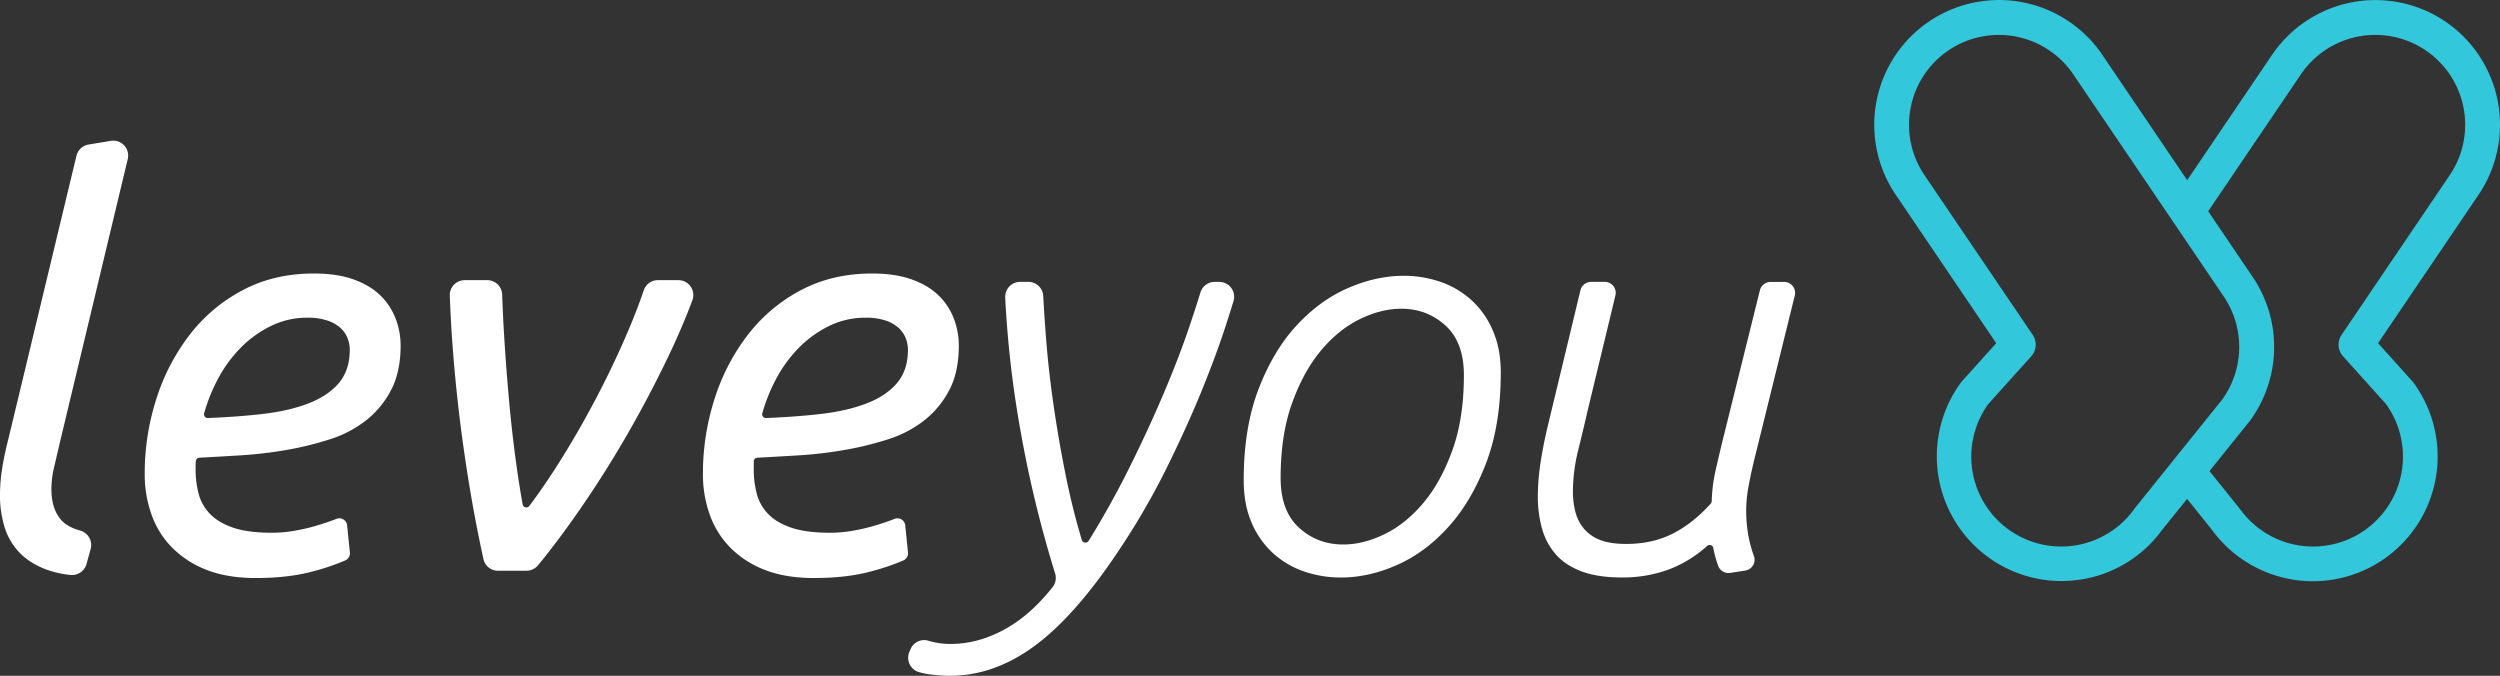
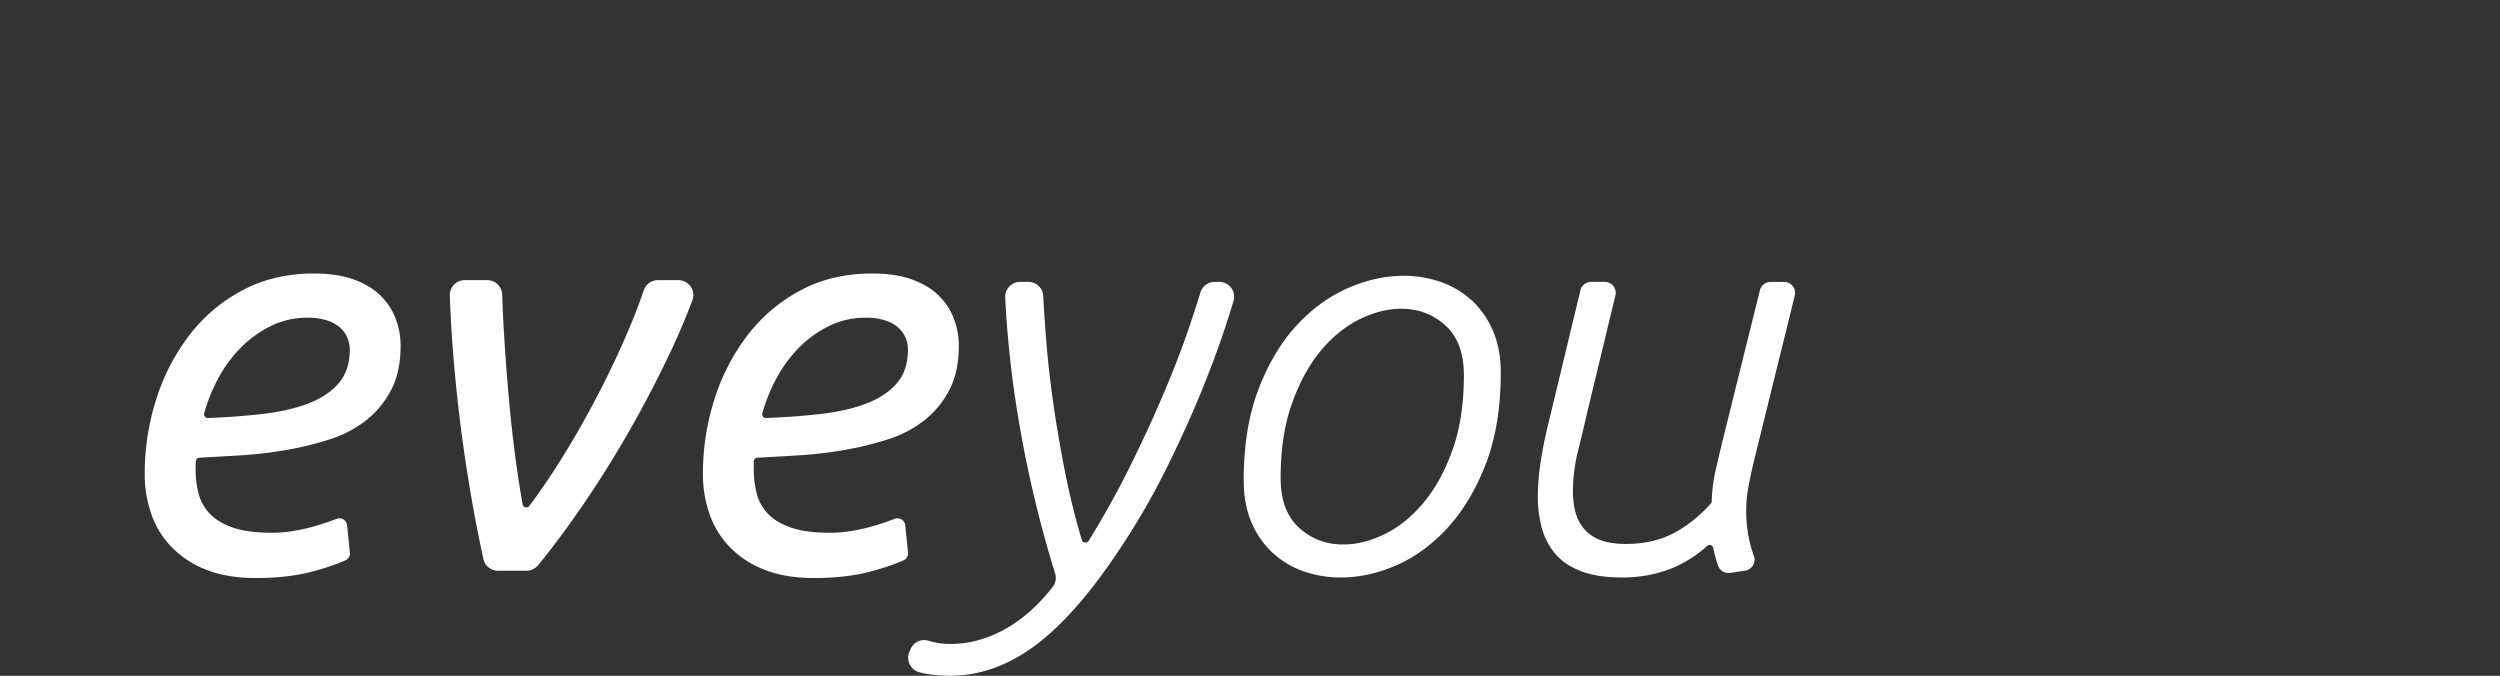
<svg xmlns="http://www.w3.org/2000/svg" id="Camada_1" data-name="Camada 1" viewBox="0 0 1920 519.01">
  <rect x="0" y="0" width="1920" height="519.01" fill="#333333" stroke="none" />
  <defs>
    <style>.cls-1{fill:#fff;}.cls-2{fill:#33c7db;}</style>
  </defs>
-   <path class="cls-1" d="M45.92,340.07q-2.16,9.45-4.3,18.45a74.25,74.25,0,0,0-2.14,17.17q0,14.6,7.08,23.17,4.72,5.73,14.88,8.58a11.56,11.56,0,0,1,8.2,14.14l-3.22,11.63a11.52,11.52,0,0,1-12.37,8.35,75.23,75.23,0,0,1-19.93-4.72q-12.24-4.93-19.74-13.09a49.54,49.54,0,0,1-11-19.31A82.82,82.82,0,0,1,0,380a129.88,129.88,0,0,1,1.72-20.6q1.71-10.72,4.72-22.31L58.73,119.6A11.46,11.46,0,0,1,68,111l17.11-2.82a11.46,11.46,0,0,1,13,14Z" />
  <path class="cls-1" d="M196.54,443.92q-21.89,0-37.77-6.22a74.93,74.93,0,0,1-26.6-17.17A68.53,68.53,0,0,1,116.29,395a92.22,92.22,0,0,1-5.15-30.9,187.23,187.23,0,0,1,9-57.93,159,159,0,0,1,25.75-49.35,125,125,0,0,1,40.77-34.11q24-12.66,54.49-12.66,17.6,0,30.26,4.5T292,226.78a49.12,49.12,0,0,1,11.8,17.81,57.68,57.68,0,0,1,3.87,20.81q0,20.18-7.3,34.12a71.5,71.5,0,0,1-19.31,23.39A89,89,0,0,1,253,337.5a248.23,248.23,0,0,1-33.47,8.15,320.93,320.93,0,0,1-35.18,4.08q-16.47,1-31.28,1.8a2.85,2.85,0,0,0-2.68,2.62c-.11,1.19-.16,2.22-.16,3.09v3.43a71.84,71.84,0,0,0,2.36,18.66,34.83,34.83,0,0,0,8.8,15.45q6.43,6.66,17.81,10.52T209,409.16a101,101,0,0,0,17-1.5,142.44,142.44,0,0,0,16.74-3.87q7.94-2.34,14.16-4.72l1.52-.59a6,6,0,0,1,8.17,5l2.12,20.86a6,6,0,0,1-3.41,6,173.23,173.23,0,0,1-23.85,8.18Q222.27,443.92,196.54,443.92Zm-39.77-126.5a2.89,2.89,0,0,0,2.92,3.62q22.59-.89,41.57-3.07,20.6-2.36,35.61-8.15t23.39-15.67q8.37-9.86,8.37-25.74a24.8,24.8,0,0,0-1.51-8.16,21.21,21.21,0,0,0-5.14-7.93,27.45,27.45,0,0,0-10.09-6A46.56,46.56,0,0,0,236,244a62.8,62.8,0,0,0-28.1,6.43,85.3,85.3,0,0,0-23.39,17,102.58,102.58,0,0,0-17.59,24.45A131.7,131.7,0,0,0,156.77,317.42Z" />
-   <path class="cls-1" d="M382.46,438.34a11.43,11.43,0,0,1-11.18-9q-4-18.18-7.82-39.1-4.72-26.17-8.59-54.72t-6.43-59q-2.08-24.62-3-49.5a11.46,11.46,0,0,1,11.47-11.86h17.32a11.43,11.43,0,0,1,11.44,11.07q.53,16.13,1.64,33.77,1.5,23.82,3.65,47.63t5.15,45.92q2.49,18.3,5.27,33.81a2.87,2.87,0,0,0,5.11,1.22q11-14.56,22.88-33.32,13.94-22.1,26.82-46.34t23.6-48.71q8.73-19.92,14.63-37.3a11.43,11.43,0,0,1,10.83-7.75H521a11.44,11.44,0,0,1,10.77,15.39q-7.92,21.12-18.58,43.4-14.6,30.47-31.54,59.86t-35.62,56.43q-16.85,24.41-32.82,43.91a11.4,11.4,0,0,1-8.84,4.15Z" />
+   <path class="cls-1" d="M382.46,438.34a11.43,11.43,0,0,1-11.18-9q-4-18.18-7.82-39.1-4.72-26.17-8.59-54.72t-6.43-59q-2.08-24.62-3-49.5a11.46,11.46,0,0,1,11.47-11.86h17.32a11.43,11.43,0,0,1,11.44,11.07q.53,16.13,1.64,33.77,1.5,23.82,3.65,47.63t5.15,45.92q2.49,18.3,5.27,33.81a2.87,2.87,0,0,0,5.11,1.22q11-14.56,22.88-33.32,13.94-22.1,26.82-46.34t23.6-48.71q8.73-19.92,14.63-37.3a11.43,11.43,0,0,1,10.83-7.75H521a11.44,11.44,0,0,1,10.77,15.39q-7.92,21.12-18.58,43.4-14.6,30.47-31.54,59.86t-35.62,56.43q-16.85,24.41-32.82,43.91a11.4,11.4,0,0,1-8.84,4.15" />
  <path class="cls-1" d="M625.21,443.92q-21.88,0-37.76-6.22a74.88,74.88,0,0,1-26.61-17.17A68.64,68.64,0,0,1,545,395a92.22,92.22,0,0,1-5.15-30.9,187.23,187.23,0,0,1,9-57.93,159,159,0,0,1,25.75-49.35,125,125,0,0,1,40.76-34.11q24-12.66,54.5-12.66,17.6,0,30.25,4.5t20.6,12.23a49.12,49.12,0,0,1,11.8,17.81,57.67,57.67,0,0,1,3.86,20.81q0,20.18-7.29,34.12a71.63,71.63,0,0,1-19.31,23.39,89,89,0,0,1-28.11,14.59,248.6,248.6,0,0,1-33.47,8.15A321.11,321.11,0,0,1,613,349.73q-16.54,1-31.42,1.8a2.85,2.85,0,0,0-2.69,2.86v6.28a71.41,71.41,0,0,0,2.36,18.66A34.81,34.81,0,0,0,590,394.78q6.45,6.66,17.81,10.52t29.83,3.86a101,101,0,0,0,17-1.5,141.8,141.8,0,0,0,16.73-3.87q7.93-2.34,14.16-4.72c.53-.2,1-.39,1.53-.59a6,6,0,0,1,8.17,5l2.11,20.86a5.94,5.94,0,0,1-3.4,6,173.23,173.23,0,0,1-23.85,8.18Q651,443.92,625.21,443.92Zm-39.76-126.5a2.88,2.88,0,0,0,2.91,3.62q22.6-.89,41.57-3.07,20.6-2.36,35.62-8.15t23.39-15.67q8.37-9.86,8.36-25.74a24.77,24.77,0,0,0-1.5-8.16,21.11,21.11,0,0,0-5.15-7.93,27.32,27.32,0,0,0-10.08-6A46.56,46.56,0,0,0,664.69,244a62.85,62.85,0,0,0-28.11,6.43,85.1,85.1,0,0,0-23.38,17,102.62,102.62,0,0,0-17.6,24.45A131.66,131.66,0,0,0,585.45,317.42Z" />
  <path class="cls-1" d="M699.29,498.58a11.3,11.3,0,0,1,13.63-6.53,56.39,56.39,0,0,0,17.06,2.5q21.93,0,43-12,18.88-10.79,35.36-31.55a11.52,11.52,0,0,0,2-10.58,897,897,0,0,1-26.7-110.21A810,810,0,0,1,772,228.56a11.48,11.48,0,0,1,11.44-12.08h6.34a11.43,11.43,0,0,1,11.43,10.83q.85,16,2.3,34.23,1.94,24.46,5.83,51.07t9.5,54.28q5,24.5,12,47.81a2.9,2.9,0,0,0,5.22.68q17.25-27.84,31.31-56.21,15.42-31.11,27-58.58t19-49.56q5.28-15.6,8.55-26.38a11.48,11.48,0,0,1,11-8.17h3.46a11.46,11.46,0,0,1,10.94,14.85q-2.1,6.82-5,15.84-6.84,21.68-18.41,50.42t-28,62a565.37,565.37,0,0,1-37.89,65q-33.09,49.33-64,71.87T729.53,519a120.37,120.37,0,0,1-16.76-1.28,50.44,50.44,0,0,1-7.21-1.61,11.45,11.45,0,0,1-7.16-15.46Z" />
  <path class="cls-1" d="M1152.59,286q0,40.35-11.37,69.95T1112,405.08q-17.8,19.53-39.48,29t-42.7,9.44a86.07,86.07,0,0,1-28.53-4.72,68.2,68.2,0,0,1-23.82-14.16,67.34,67.34,0,0,1-16.3-23.39q-6-13.94-6-32.4,0-40.32,11.37-69.94T995.75,250q17.81-19.32,39.48-28.75t42.7-9.44a86.07,86.07,0,0,1,28.53,4.71,68.37,68.37,0,0,1,23.82,14.17,67.39,67.39,0,0,1,16.3,23.38Q1152.59,268,1152.59,286ZM983.52,367.1q0,25.33,14.16,38.2t33.9,12.87q15.45,0,31.76-7.94t29.82-24q13.52-16.09,22.31-40.55t8.8-57.5q0-25.32-14.16-38.19t-33.9-12.88q-15.45,0-31.76,7.94t-29.82,24q-13.51,16.09-22.31,40.55T983.52,367.1Z" />
  <path class="cls-1" d="M1245.46,443.49q-18.46,0-30.92-4.72t-19.75-13.09a50.51,50.51,0,0,1-10.51-19.74,90.1,90.1,0,0,1-3.22-24.67,172.67,172.67,0,0,1,2.15-26.39q2.14-14,5.58-28.11l25-103.84a8.42,8.42,0,0,1,8.18-6.45h10.49a8.42,8.42,0,0,1,8.18,10.4l-21.09,87.44q-3.43,15-7.51,31.54A131.64,131.64,0,0,0,1208,377.4a61.75,61.75,0,0,0,1.94,15.88,32.4,32.4,0,0,0,6.65,12.88,30.19,30.19,0,0,0,12.45,8.58q7.74,3,19.78,3,20.63,0,36.32-8.15,15.27-7.93,28.71-22.79a2.87,2.87,0,0,0,.74-1.88,123.81,123.81,0,0,1,3.42-25.54q3.43-15,6.44-27l27.16-109.47a8.44,8.44,0,0,1,8.18-6.4h10.43a8.43,8.43,0,0,1,8.18,10.45L1347.09,353.8q-2.58,10.74-4.29,20.17a100.44,100.44,0,0,0-1.72,18,106.51,106.51,0,0,0,2.15,21.89A93.72,93.72,0,0,0,1347,427a8.43,8.43,0,0,1-6.66,11.2L1328.75,440a8.44,8.44,0,0,1-9.19-5.48c-.63-1.7-1.21-3.48-1.75-5.36a84.64,84.64,0,0,1-2-8.29,2.84,2.84,0,0,0-4.67-1.64A94,94,0,0,1,1283,436.84,102.15,102.15,0,0,1,1245.46,443.49Z" />
-   <path class="cls-2" d="M1878,16.51a95.92,95.92,0,0,0-133.06,25.6l-65.18,96.26-65.19-96.26a95.81,95.81,0,0,0-158.66,107.45l77.19,114-26.41,29.38a12.7,12.7,0,0,0-.87,1.07A95.84,95.84,0,0,0,1583,446.25a96.89,96.89,0,0,0,15-1.18,95.14,95.14,0,0,0,62.39-37.95l19.28-24,19.27,24A95.81,95.81,0,0,0,1853.63,294a10.88,10.88,0,0,0-.86-1.07l-26.41-29.38,77.19-114A95.92,95.92,0,0,0,1878,16.51Zm-78.51,257.14,32.94,36.64a69,69,0,0,1-112,80.79,6.12,6.12,0,0,0-.39-.5l-23.15-28.8,30.88-38.4c.13-.16.26-.33.38-.5a95.85,95.85,0,0,0,1.25-111.14l-33.52-49.5,71.19-105.11a69,69,0,1,1,114.31,77.41l-83.07,122.65A13.4,13.4,0,0,0,1799.44,273.65ZM1639,391.08a69,69,0,0,1-112-80.79L1560,273.65a13.4,13.4,0,0,0,1.13-16.46L1478,134.54a69,69,0,1,1,114.3-77.41l115,169.79a69.09,69.09,0,0,1-.65,79.94l-67.32,83.71Q1639.16,390.83,1639,391.08Z" />
</svg>